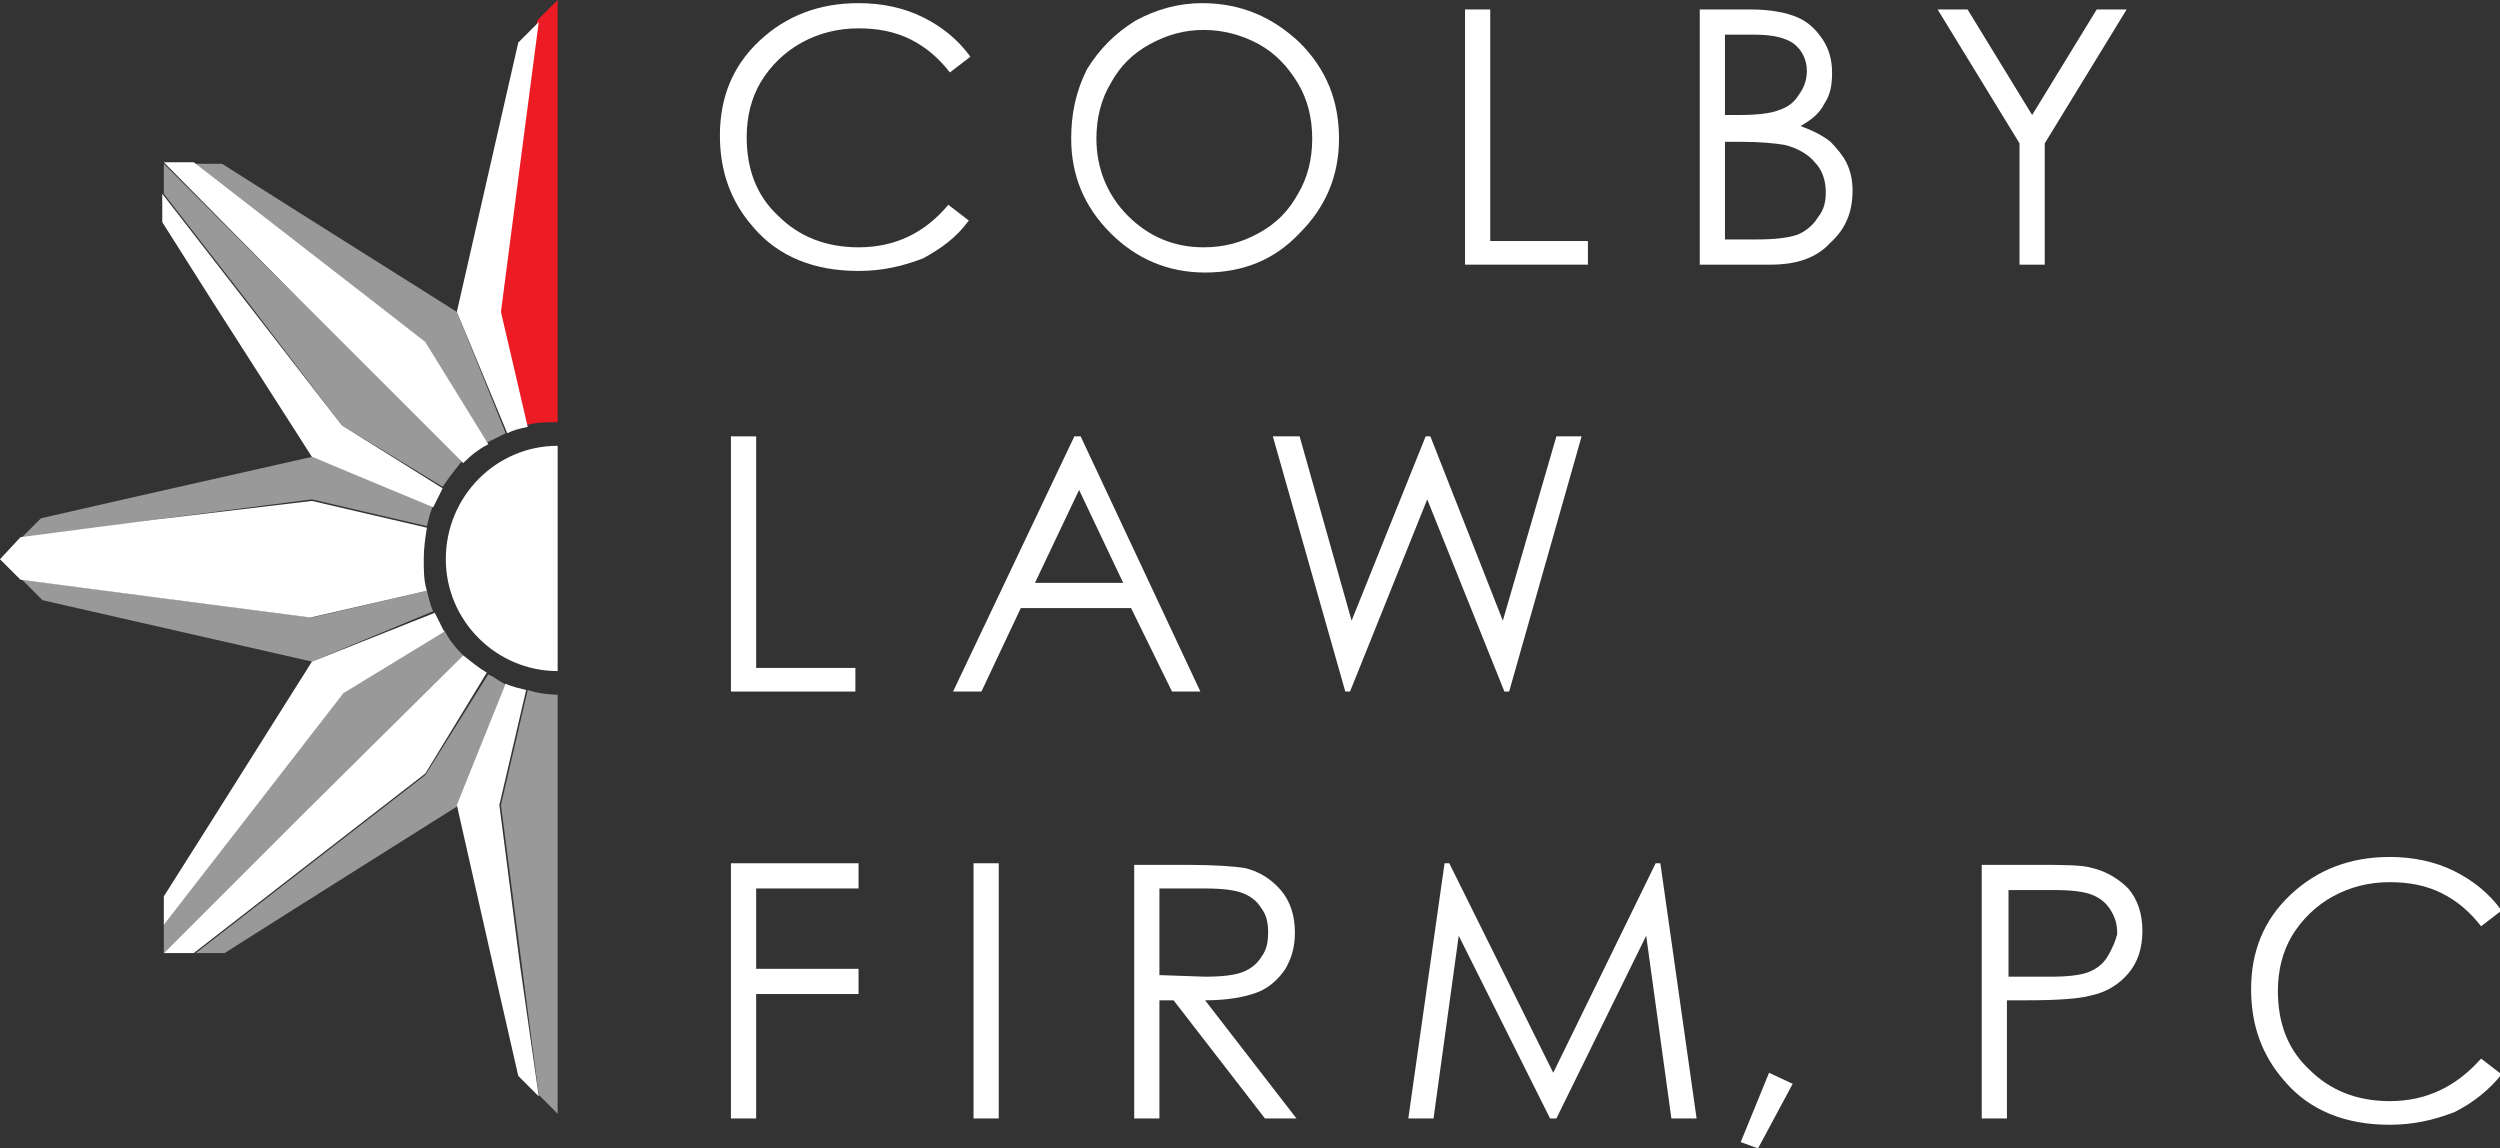
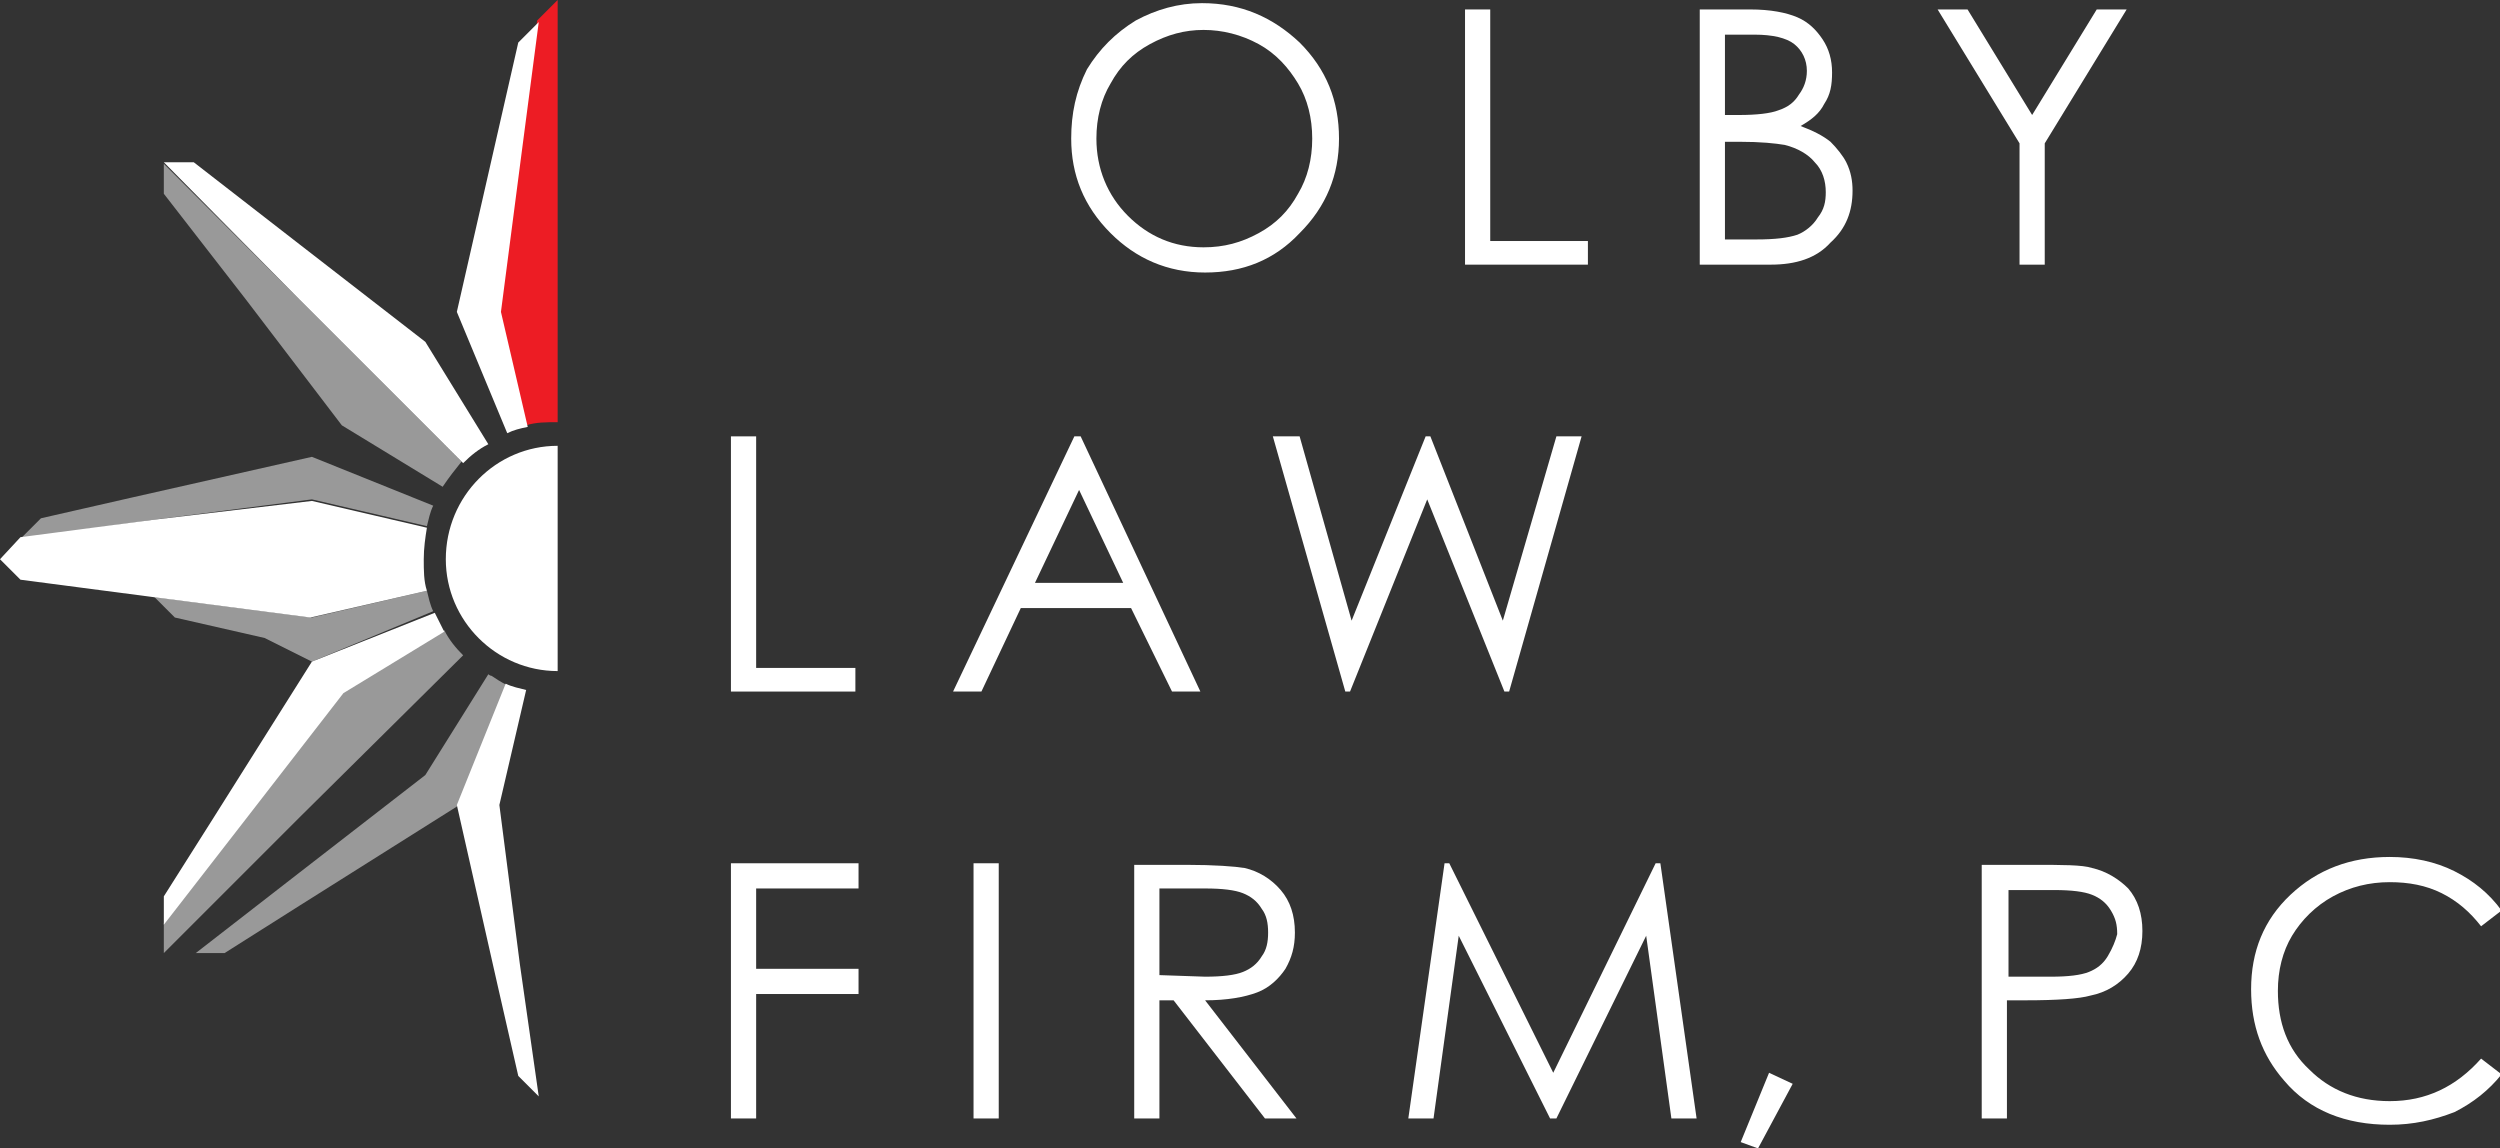
<svg xmlns="http://www.w3.org/2000/svg" xmlns:xlink="http://www.w3.org/1999/xlink" version="1.1" id="Layer_1" x="0px" y="0px" viewBox="0 0 158.7 72.9" style="enable-background:new 0 0 158.7 72.9;" xml:space="preserve">
  <rect x="0" y="0" width="158.7" height="72.9" fill="#333333" stroke="none" />
  <style type="text/css"> .st0{fill:#005A9C;} .st1{fill:none;stroke:#B3B3B3;stroke-miterlimit:10;} .st2{fill:none;stroke:#DBDBDD;stroke-miterlimit:10;} .st3{fill:#005596;} .st4{clip-path:url(#XMLID_3579_);} .st5{fill:#150035;} .st6{fill:#FFFFFF;} .st7{clip-path:url(#XMLID_3580_);} .st8{clip-path:url(#XMLID_3581_);} .st9{fill:#39A1FF;} .st10{clip-path:url(#XMLID_3582_);} .st11{clip-path:url(#XMLID_3583_);} .st12{clip-path:url(#XMLID_3584_);} .st13{clip-path:url(#XMLID_3585_);} .st14{clip-path:url(#XMLID_3586_);} .st15{clip-path:url(#XMLID_3597_);} .st16{clip-path:url(#XMLID_3598_);} .st17{clip-path:url(#XMLID_3599_);} .st18{clip-path:url(#XMLID_3600_);} .st19{clip-path:url(#XMLID_3601_);} .st20{clip-path:url(#XMLID_3602_);} .st21{clip-path:url(#XMLID_3603_);} .st22{clip-path:url(#XMLID_3604_);} .st23{clip-path:url(#XMLID_3605_);} .st24{clip-path:url(#XMLID_3606_);} .st25{clip-path:url(#XMLID_3607_);} .st26{clip-path:url(#XMLID_3608_);} .st27{clip-path:url(#XMLID_3609_);} .st28{clip-path:url(#XMLID_3610_);} .st29{clip-path:url(#XMLID_3611_);} .st30{clip-path:url(#XMLID_3612_);} .st31{clip-path:url(#XMLID_3613_);} .st32{clip-path:url(#XMLID_3614_);} .st33{clip-path:url(#XMLID_3615_);} .st34{clip-path:url(#XMLID_3616_);} .st35{opacity:0.25;fill:#C8C6C7;} .st36{opacity:0.8;fill:#081520;} .st37{clip-path:url(#SVGID_4_);} .st38{clip-path:url(#SVGID_6_);} .st39{fill:#250E00;} .st40{fill:#F2F2F2;} .st41{clip-path:url(#SVGID_8_);} .st42{clip-path:url(#SVGID_10_);} .st43{fill:#ED1C24;} .st44{fill:#1A1A1A;} .st45{opacity:0.5;} .st46{clip-path:url(#SVGID_12_);fill:none;} .st47{clip-path:url(#SVGID_14_);fill:none;} .st48{clip-path:url(#SVGID_16_);fill:none;} .st49{clip-path:url(#SVGID_18_);fill:none;} .st50{clip-path:url(#SVGID_20_);fill:none;} .st51{clip-path:url(#SVGID_22_);fill:none;} .st52{clip-path:url(#SVGID_24_);fill:none;} .st53{clip-path:url(#SVGID_26_);fill:#FFFFFF;} .st54{clip-path:url(#SVGID_28_);fill:#FFFFFF;} .st55{clip-path:url(#SVGID_30_);fill:#FFFFFF;} .st56{clip-path:url(#SVGID_32_);fill:#FFFFFF;} .st57{clip-path:url(#SVGID_34_);fill:#FFFFFF;} .st58{clip-path:url(#SVGID_36_);fill:#FFFFFF;} .st59{clip-path:url(#SVGID_38_);fill:#FFFFFF;} .st60{fill:#0071BC;} .st61{fill:#CC0000;} .st62{fill:#002868;} .st63{fill-rule:evenodd;clip-rule:evenodd;fill:#C60B1E;} .st64{fill-rule:evenodd;clip-rule:evenodd;fill:#FFC400;} .st65{fill-rule:evenodd;clip-rule:evenodd;fill:#EC1C24;} .st66{fill:#231F20;} .st67{fill-rule:evenodd;clip-rule:evenodd;fill:#FFFFFF;} .st68{fill-rule:evenodd;clip-rule:evenodd;fill:#231F20;} .st69{fill-rule:evenodd;clip-rule:evenodd;fill:#0066B2;} .st70{fill-rule:evenodd;clip-rule:evenodd;fill:#F8C523;} .st71{fill-rule:evenodd;clip-rule:evenodd;fill:#C23041;} .st72{fill-rule:evenodd;clip-rule:evenodd;fill:#FFF100;} .st73{fill-rule:evenodd;clip-rule:evenodd;fill:#E78CAC;} .st74{fill-rule:evenodd;clip-rule:evenodd;fill:#F9C80E;} .st75{fill-rule:evenodd;clip-rule:evenodd;fill:#00A08A;} .st76{fill-rule:evenodd;clip-rule:evenodd;fill:#145DAA;} .st77{fill-rule:evenodd;clip-rule:evenodd;fill:#F5D6A5;} .st78{fill-rule:evenodd;clip-rule:evenodd;fill:#AE333A;} .st79{clip-path:url(#SVGID_40_);fill:#005A9C;} .st80{clip-path:url(#SVGID_42_);fill:#005A9C;} .st81{clip-path:url(#SVGID_44_);fill:#005A9C;} .st82{clip-path:url(#SVGID_46_);fill:#005A9C;} .st83{clip-path:url(#SVGID_48_);fill:#005A9C;} .st84{clip-path:url(#SVGID_50_);fill:#005A9C;} .st85{clip-path:url(#SVGID_52_);fill:#005A9C;} .st86{fill-rule:evenodd;clip-rule:evenodd;fill:#005A9C;} .st87{fill:#918F90;} .st88{clip-path:url(#SVGID_54_);fill:#FFFFFF;} .st89{clip-path:url(#SVGID_56_);fill:#FFFFFF;} .st90{clip-path:url(#SVGID_58_);fill:#FFFFFF;} .st91{clip-path:url(#SVGID_60_);fill:#FFFFFF;} .st92{clip-path:url(#SVGID_62_);fill:#FFFFFF;} .st93{clip-path:url(#SVGID_64_);fill:#FFFFFF;} .st94{clip-path:url(#SVGID_66_);fill:#FFFFFF;} </style>
  <g>
    <g>
      <g>
        <g class="st45">
          <g>
            <defs>
              <rect id="SVGID_53_" x="12.3" y="42.8" width="19.9" height="17.7" />
            </defs>
            <clipPath id="SVGID_2_">
              <use xlink:href="#SVGID_53_" style="overflow:visible;" />
            </clipPath>
            <path style="clip-path:url(#SVGID_2_);fill:#FFFFFF;" d="M31.2,42.9c-0.1,0-0.2-0.1-0.2-0.1L27,49.2l-8,6.2l-6.7,5.2h1.8 l4.9-3.1l10-6.3l3.2-7.7C31.8,43.3,31.5,43.1,31.2,42.9" />
          </g>
        </g>
        <g class="st45">
          <g>
            <defs>
              <rect id="SVGID_55_" x="10.4" y="40" width="19" height="20.6" />
            </defs>
            <clipPath id="SVGID_4_">
              <use xlink:href="#SVGID_55_" style="overflow:visible;" />
            </clipPath>
            <path style="clip-path:url(#SVGID_4_);fill:#FFFFFF;" d="M29.4,41.6c-0.5-0.5-0.9-1-1.2-1.6l-6.4,3.9l-6.2,8l-5.2,6.7v1.9 l8.6-8.6L29.4,41.6z" />
          </g>
        </g>
        <g class="st45">
          <g>
            <defs>
              <rect id="SVGID_57_" x="1.3" y="36.8" width="26.2" height="5.2" />
            </defs>
            <clipPath id="SVGID_6_">
              <use xlink:href="#SVGID_57_" style="overflow:visible;" />
            </clipPath>
-             <path style="clip-path:url(#SVGID_6_);fill:#FFFFFF;" d="M27.5,38.8c-0.2-0.4-0.3-0.9-0.4-1.3l-7.3,1.7l-10-1.3l-8.4-1.1 l1.3,1.3l5.7,1.3L19.8,42L27.5,38.8z" />
+             <path style="clip-path:url(#SVGID_6_);fill:#FFFFFF;" d="M27.5,38.8c-0.2-0.4-0.3-0.9-0.4-1.3l-7.3,1.7l-10-1.3l1.3,1.3l5.7,1.3L19.8,42L27.5,38.8z" />
          </g>
        </g>
        <g class="st45">
          <g>
            <defs>
-               <rect id="SVGID_59_" x="31.7" y="43.8" width="3.7" height="27.1" />
-             </defs>
+               </defs>
            <clipPath id="SVGID_8_">
              <use xlink:href="#SVGID_59_" style="overflow:visible;" />
            </clipPath>
            <path style="clip-path:url(#SVGID_8_);fill:#FFFFFF;" d="M33.5,43.8l-1.7,7.3l1.3,10l1.1,8.4l1.3,1.3V44.1 C34.8,44.1,34.1,44,33.5,43.8" />
          </g>
        </g>
        <g class="st45">
          <g>
            <defs>
-               <rect id="SVGID_61_" x="12.3" y="10.4" width="19.9" height="17.7" />
-             </defs>
+               </defs>
            <clipPath id="SVGID_10_">
              <use xlink:href="#SVGID_61_" style="overflow:visible;" />
            </clipPath>
            <path style="clip-path:url(#SVGID_10_);fill:#FFFFFF;" d="M27,21.7l3.9,6.4c0.4-0.2,0.8-0.4,1.2-0.6L29,19.8l-10-6.3l-4.9-3.1 h-1.8l6.7,5.2L27,21.7z" />
          </g>
        </g>
        <g class="st45">
          <g>
            <defs>
              <rect id="SVGID_63_" x="10.4" y="10.4" width="19" height="20.6" />
            </defs>
            <clipPath id="SVGID_12_">
              <use xlink:href="#SVGID_63_" style="overflow:visible;" />
            </clipPath>
            <path style="clip-path:url(#SVGID_12_);fill:#FFFFFF;" d="M21.7,27l6.4,3.9c0.4-0.6,0.8-1.1,1.2-1.6L19,19l-8.6-8.6v1.9 l5.2,6.7L21.7,27z" />
          </g>
        </g>
        <g class="st45">
          <g>
            <defs>
              <rect id="SVGID_65_" x="1.3" y="29" width="26.2" height="5.2" />
            </defs>
            <clipPath id="SVGID_14_">
              <use xlink:href="#SVGID_65_" style="overflow:visible;" />
            </clipPath>
            <path style="clip-path:url(#SVGID_14_);fill:#FFFFFF;" d="M19.8,31.7l7.3,1.7c0.1-0.4,0.2-0.9,0.4-1.3L19.8,29L8.3,31.6 l-5.7,1.3l-1.3,1.3L9.7,33L19.8,31.7z" />
          </g>
        </g>
        <path class="st43" d="M34.1,1.3L33,9.7l-1.3,10l1.7,7.3c0.6-0.2,1.3-0.2,2-0.2V0L34.1,1.3z" />
-         <path class="st6" d="M61.5,14l-1.3-1c-1.5,1.8-3.4,2.7-5.7,2.7c-2.1,0-3.8-0.7-5.1-2c-1.4-1.3-2-3-2-5c0-1.3,0.3-2.5,0.9-3.5 c0.6-1,1.5-1.9,2.6-2.5c1.1-0.6,2.3-0.9,3.6-0.9c1.2,0,2.3,0.2,3.3,0.7c1,0.5,1.8,1.2,2.5,2.1l1.3-1c-0.8-1.1-1.8-1.9-3-2.5 c-1.2-0.6-2.6-0.9-4.1-0.9c-2.5,0-4.6,0.8-6.3,2.4c-1.7,1.6-2.5,3.6-2.5,6c0,2.3,0.7,4.2,2.1,5.8c1.6,1.9,3.9,2.8,6.7,2.8 c1.5,0,2.8-0.3,4.1-0.8C59.7,15.8,60.7,15.1,61.5,14" />
        <path class="st6" d="M76.5,17.3c2.4,0,4.4-0.8,6-2.5c1.7-1.7,2.5-3.7,2.5-6c0-2.4-0.8-4.4-2.5-6.1c-1.7-1.6-3.7-2.5-6.2-2.5 c-1.5,0-2.9,0.4-4.2,1.1c-1.3,0.8-2.3,1.8-3.1,3.1C68.3,5.8,68,7.2,68,8.8c0,2.3,0.8,4.3,2.5,6C72.1,16.4,74.1,17.3,76.5,17.3 M70.5,5.3c0.6-1.1,1.4-1.9,2.5-2.5c1.1-0.6,2.2-0.9,3.4-0.9c1.2,0,2.4,0.3,3.5,0.9c1.1,0.6,1.9,1.5,2.5,2.5 c0.6,1,0.9,2.2,0.9,3.5c0,1.3-0.3,2.5-0.9,3.5c-0.6,1.1-1.4,1.9-2.5,2.5c-1.1,0.6-2.2,0.9-3.5,0.9c-1.9,0-3.5-0.7-4.8-2 c-1.3-1.3-2-3-2-4.9C69.6,7.5,69.9,6.3,70.5,5.3" />
        <polygon class="st6" points="100.8,15.3 94.6,15.3 94.6,0.6 93,0.6 93,16.8 100.8,16.8 " />
        <path class="st6" d="M116.2,9c-0.5-0.4-1.1-0.7-1.9-1c0.7-0.4,1.2-0.8,1.5-1.4c0.4-0.6,0.5-1.2,0.5-2c0-0.8-0.2-1.5-0.6-2.1 c-0.4-0.6-0.9-1.1-1.6-1.4c-0.7-0.3-1.7-0.5-3-0.5h-3.2v16.2h4.5c1.6,0,2.9-0.4,3.8-1.4c1-0.9,1.4-2,1.4-3.3 c0-0.6-0.1-1.2-0.4-1.8C117,9.9,116.6,9.4,116.2,9 M109.5,2.2h1.9c1.1,0,2,0.2,2.5,0.6c0.5,0.4,0.8,1,0.8,1.7 c0,0.6-0.2,1.1-0.5,1.5c-0.3,0.5-0.7,0.8-1.3,1c-0.5,0.2-1.4,0.3-2.5,0.3h-0.9V2.2z M115.4,13.8c-0.3,0.5-0.8,0.9-1.3,1.1 c-0.6,0.2-1.4,0.3-2.6,0.3h-2V9h0.9c1.4,0,2.3,0.1,2.9,0.2c0.8,0.2,1.5,0.6,1.9,1.1c0.5,0.5,0.7,1.2,0.7,1.9 C115.9,12.8,115.8,13.3,115.4,13.8" />
        <polygon class="st6" points="128.2,16.8 129.8,16.8 129.8,9.1 135,0.6 133.1,0.6 129,7.3 124.9,0.6 123,0.6 128.2,9.1 " />
        <polygon class="st6" points="46.4,27.7 46.4,43.9 54.3,43.9 54.3,42.4 48,42.4 48,27.7 " />
        <path class="st6" d="M76.2,43.9l-7.6-16.2h-0.4l-7.7,16.2h1.8l2.5-5.3h7l2.6,5.3H76.2z M65.7,37l2.8-5.9l2.8,5.9H65.7z" />
        <polygon class="st6" points="95.5,43.9 95.8,43.9 100.4,27.7 98.8,27.7 95.4,39.4 90.8,27.7 90.5,27.7 85.8,39.4 82.5,27.7 80.8,27.7 85.4,43.9 85.7,43.9 90.6,31.7 " />
        <polygon class="st6" points="46.4,71 48,71 48,63.1 54.5,63.1 54.5,61.5 48,61.5 48,56.4 54.5,56.4 54.5,54.8 46.4,54.8 " />
        <rect x="61.8" y="54.8" class="st6" width="1.6" height="16.2" />
        <path class="st6" d="M79.8,63c0.8-0.3,1.4-0.9,1.8-1.5c0.4-0.7,0.6-1.4,0.6-2.3c0-1.1-0.3-2-0.9-2.7c-0.6-0.7-1.4-1.2-2.3-1.4 c-0.6-0.1-1.9-0.2-3.7-0.2H72V71h1.6v-7.5h0.9l5.8,7.5h2l-5.8-7.5C77.9,63.5,79,63.3,79.8,63 M73.6,61.9v-5.5h2.9 c1.1,0,1.9,0.1,2.4,0.3c0.5,0.2,0.9,0.5,1.2,1c0.3,0.4,0.4,0.9,0.4,1.5c0,0.6-0.1,1.1-0.4,1.5c-0.3,0.5-0.7,0.8-1.2,1 c-0.5,0.2-1.3,0.3-2.4,0.3L73.6,61.9z" />
        <polygon class="st6" points="105.1,54.8 98.6,68.1 92,54.8 91.7,54.8 89.4,71 91,71 92.6,59.4 98.4,71 98.8,71 104.5,59.4 106.1,71 107.7,71 105.4,54.8 " />
        <polygon class="st6" points="110.5,72.5 111.6,72.9 113.8,68.8 112.3,68.1 " />
        <path class="st6" d="M132.8,55.1c-0.6-0.2-1.9-0.2-3.8-0.2h-3.2V71h1.6v-7.5h1.2c2,0,3.4-0.1,4.1-0.3c1-0.2,1.8-0.7,2.4-1.4 c0.6-0.7,0.9-1.6,0.9-2.7c0-1.1-0.3-2-0.9-2.7C134.5,55.8,133.7,55.3,132.8,55.1 M133.8,60.7c-0.3,0.5-0.7,0.8-1.2,1 c-0.5,0.2-1.3,0.3-2.4,0.3l-2.7,0v-5.5h2.9c1.1,0,1.9,0.1,2.4,0.3c0.5,0.2,0.9,0.5,1.2,1c0.3,0.5,0.4,0.9,0.4,1.5 C134.3,59.7,134.1,60.2,133.8,60.7" />
        <path class="st6" d="M151.7,69.9c-2.1,0-3.8-0.7-5.1-2c-1.4-1.3-2-3-2-5c0-1.3,0.3-2.5,0.9-3.5c0.6-1,1.5-1.9,2.6-2.5 c1.1-0.6,2.3-0.9,3.6-0.9c1.2,0,2.3,0.2,3.3,0.7c1,0.5,1.8,1.2,2.5,2.1l1.3-1c-0.8-1.1-1.8-1.9-3-2.5c-1.2-0.6-2.6-0.9-4.1-0.9 c-2.5,0-4.6,0.8-6.3,2.4c-1.7,1.6-2.5,3.6-2.5,6c0,2.3,0.7,4.2,2.1,5.8c1.6,1.9,3.9,2.8,6.7,2.8c1.5,0,2.8-0.3,4.1-0.8 c1.2-0.6,2.2-1.4,3-2.4l-1.3-1C155.9,69,154,69.9,151.7,69.9" />
-         <path class="st6" d="M29.4,41.6L19,51.9l-8.6,8.6h1.9l6.7-5.2l8-6.2l3.9-6.4C30.4,42.4,29.9,42,29.4,41.6" />
        <path class="st6" d="M19.8,42l-6.3,10l-3.1,4.9v1.8l5.2-6.7l6.2-8l6.4-3.9c-0.2-0.4-0.4-0.8-0.6-1.2L19.8,42z" />
        <path class="st6" d="M31.7,51.1l1.7-7.3c-0.4-0.1-0.9-0.2-1.3-0.4L29,51.1l2.6,11.5l1.3,5.7l1.3,1.3L33,61.2L31.7,51.1z" />
        <path class="st6" d="M29.4,29.4c0.5-0.5,1-0.9,1.6-1.2L27,21.7l-8-6.2l-6.7-5.2h-1.9L19,19L29.4,29.4z" />
-         <path class="st6" d="M19.8,29l7.7,3.2c0.2-0.4,0.4-0.8,0.6-1.2L21.7,27l-6.2-8l-5.2-6.7v1.8l3.1,4.9L19.8,29z" />
        <path class="st6" d="M27.1,37.5c-0.2-0.6-0.2-1.3-0.2-2c0-0.7,0.1-1.4,0.2-2l-7.3-1.7L9.7,33l-8.4,1.1L0,35.5l1.3,1.3l8.4,1.1 l10,1.3L27.1,37.5z" />
        <path class="st6" d="M33.5,27.1l-1.7-7.3l1.3-10l1.1-8.4l-1.3,1.3l-1.3,5.7L29,19.8l3.2,7.7C32.6,27.3,33,27.2,33.5,27.1" />
        <path class="st6" d="M28.3,35.5c0,3.9,3.2,7.1,7.1,7.1V28.3C31.5,28.3,28.3,31.5,28.3,35.5" />
      </g>
    </g>
  </g>
</svg>